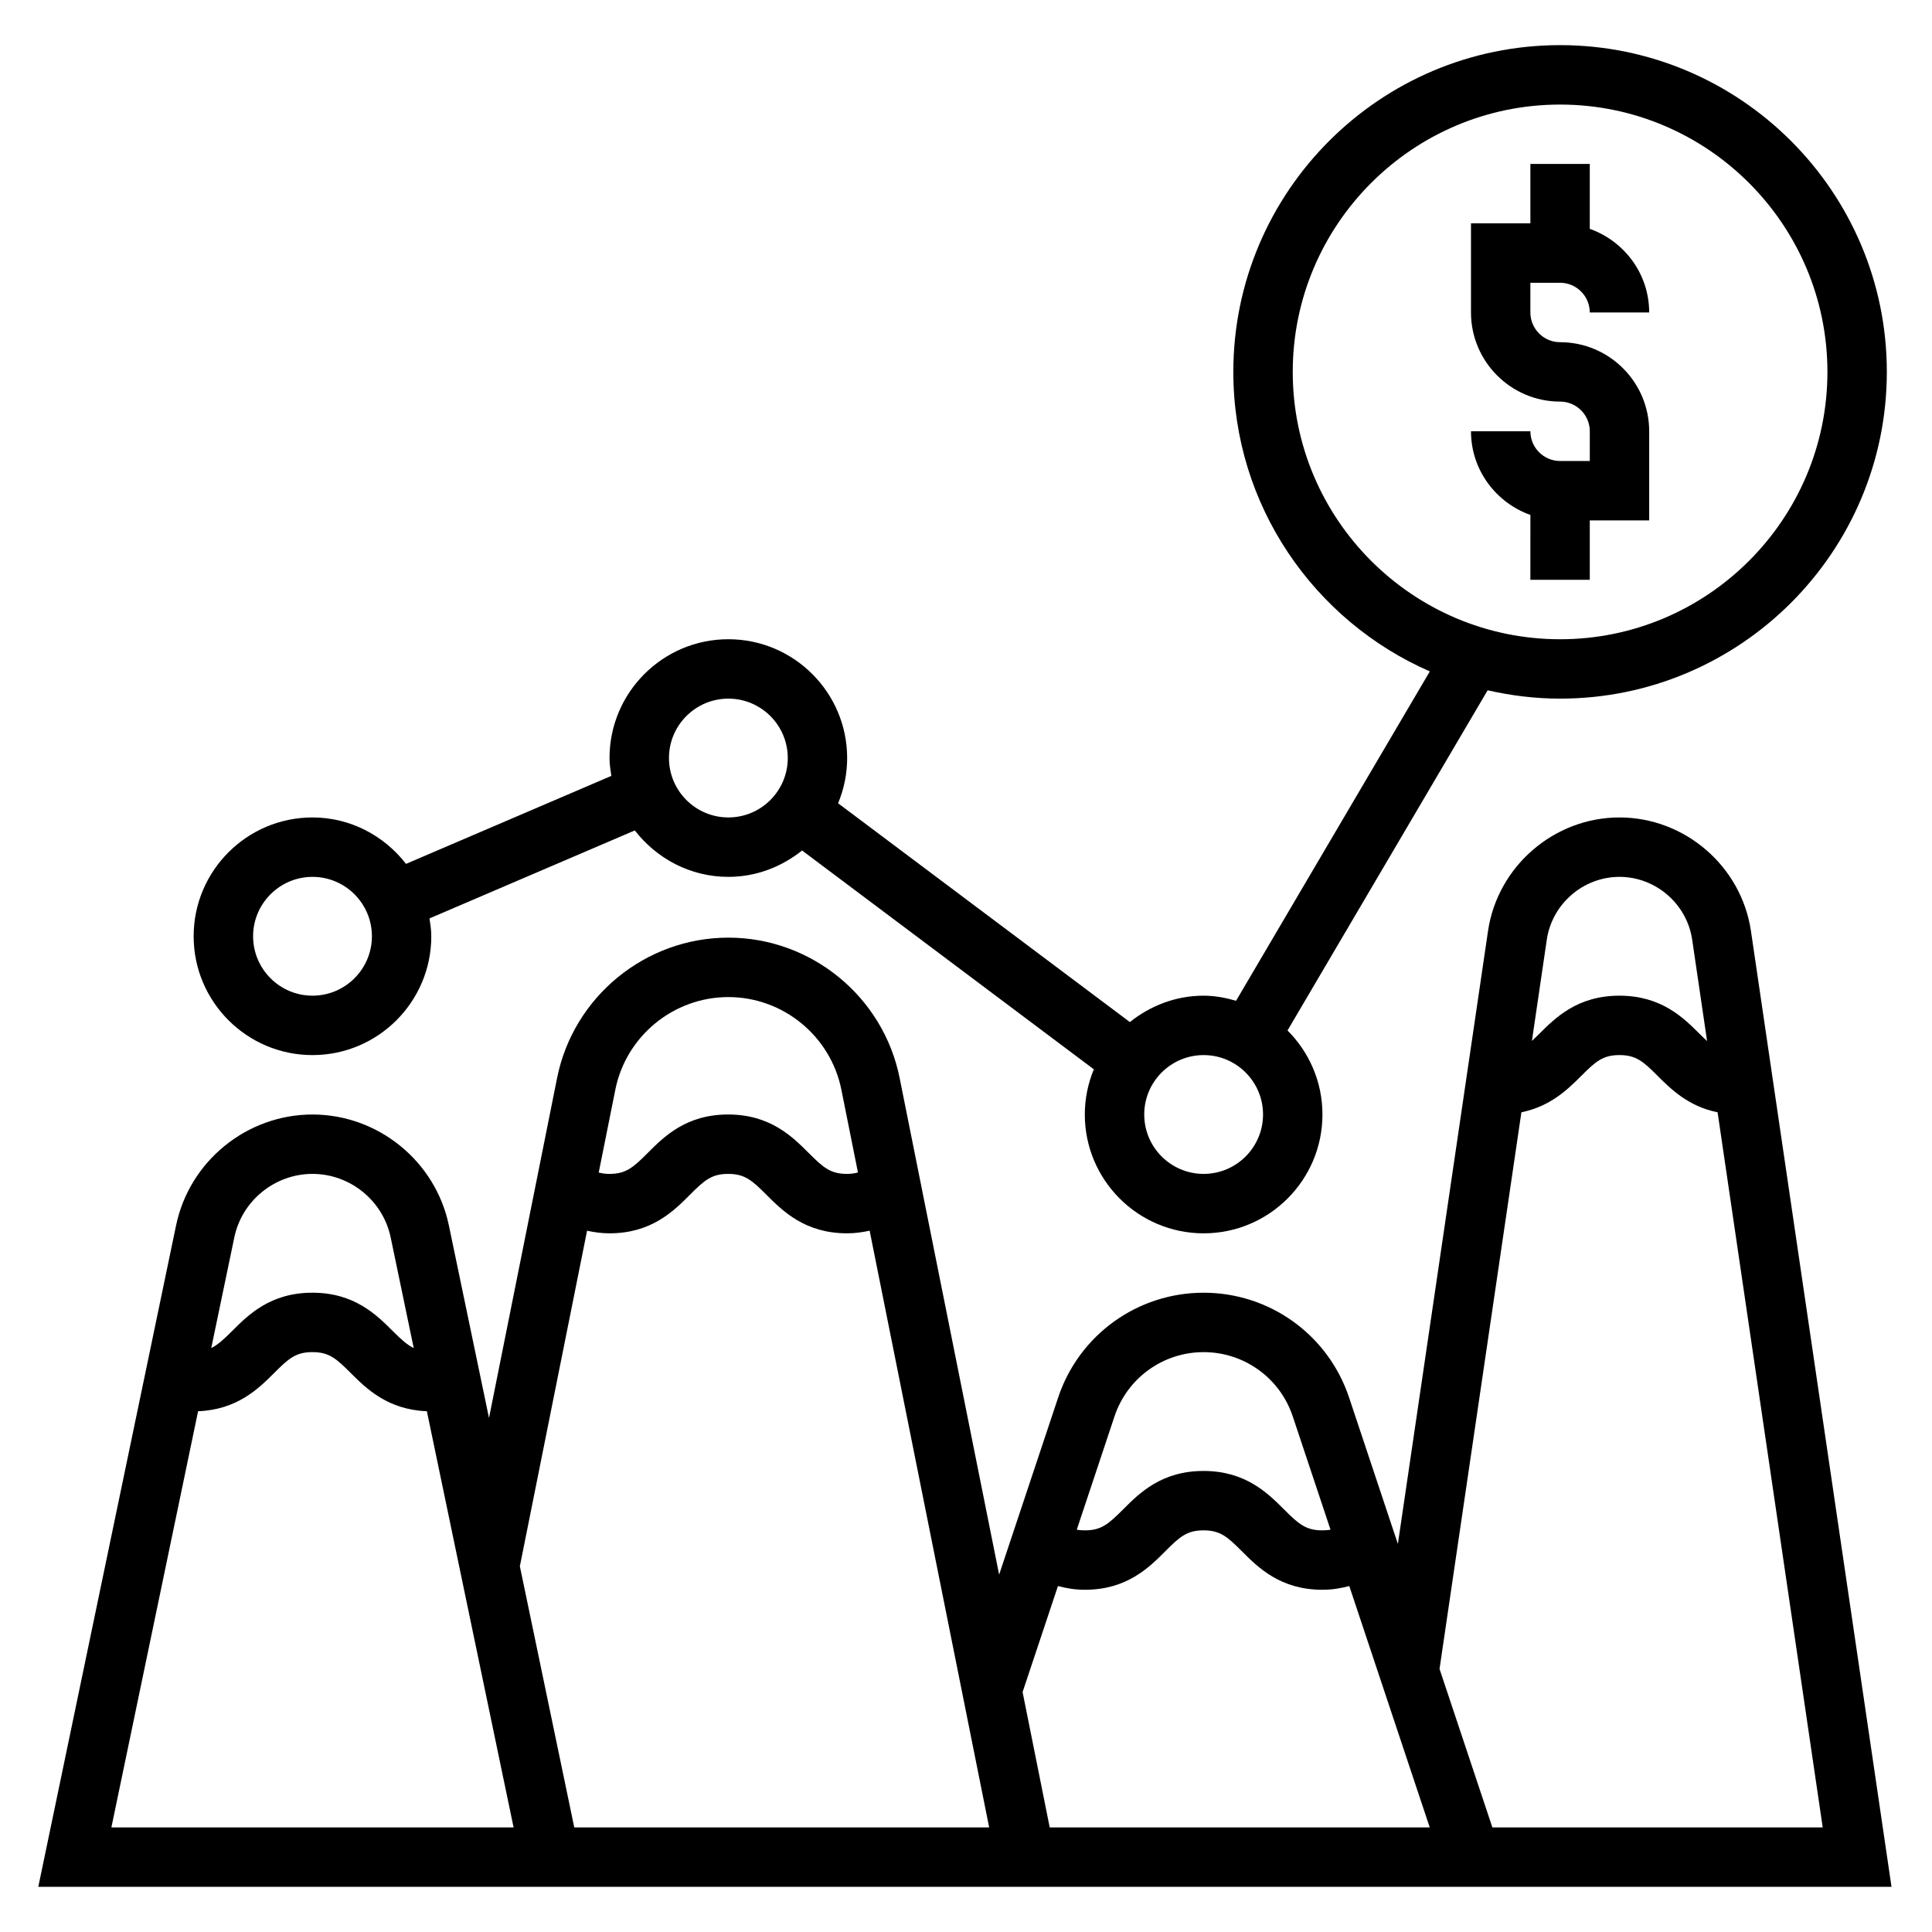
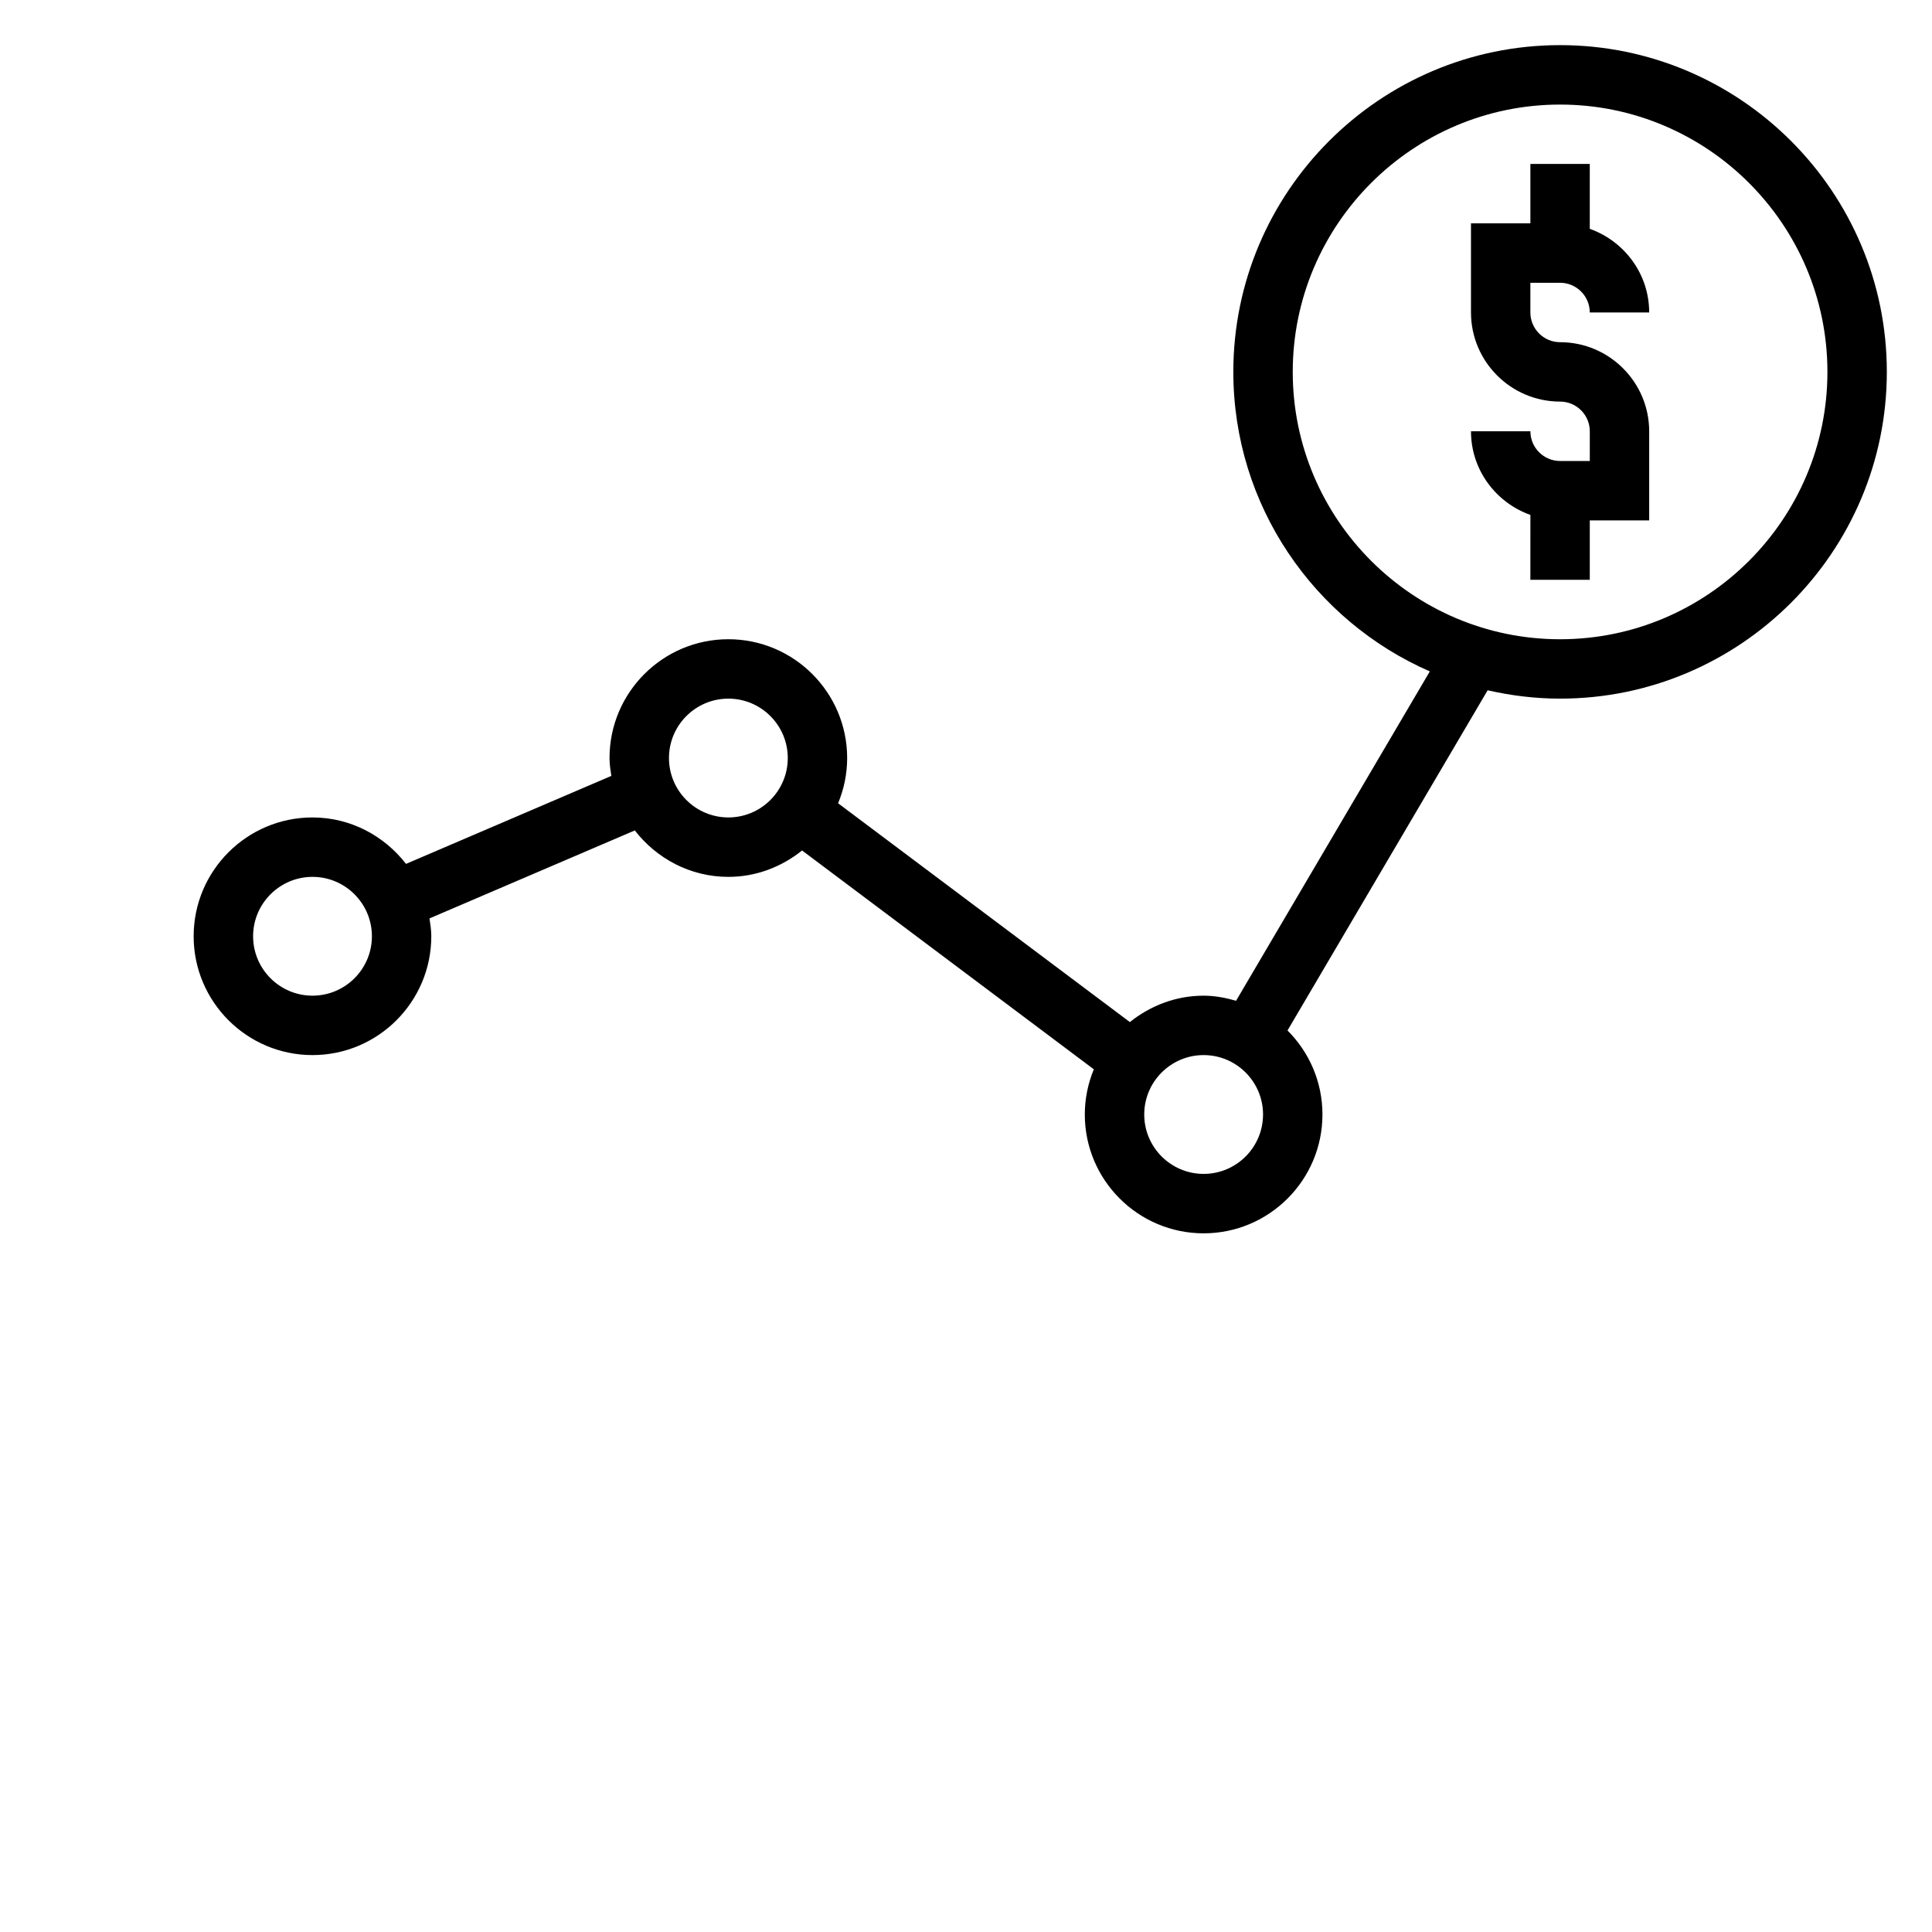
<svg xmlns="http://www.w3.org/2000/svg" fill="#000000" width="800px" height="800px" version="1.1" viewBox="144 144 512 512">
  <g>
    <path d="m565.31 297.66v-15.742h15.742v-23.617c0-13.02-10.598-23.617-23.617-23.617-4.336 0-7.871-3.535-7.871-7.871v-7.875h7.871c4.336 0 7.871 3.535 7.871 7.871h15.742c0-10.25-6.606-18.91-15.742-22.168l0.004-17.191h-15.742v15.742h-15.742v23.617c0 13.02 10.598 23.617 23.617 23.617 4.336 0 7.871 3.535 7.871 7.871v7.871h-7.871c-4.336 0-7.871-3.535-7.871-7.871h-15.742c0 10.25 6.606 18.91 15.742 22.168l-0.008 17.195z" />
-     <path d="m608.02 390.73c-2.527-17.156-17.508-30.098-34.84-30.098-17.336 0-32.316 12.941-34.84 30.094l-23.887 162.43-12.926-38.785c-5.543-16.625-21.035-27.789-38.555-27.789-17.523 0-33.016 11.164-38.551 27.781l-15.641 46.934-26.363-131.61c-4.312-21.555-23.41-37.203-45.391-37.203s-41.078 15.648-45.391 37.203l-18.043 90.086-10.637-51.043c-3.559-17.023-18.758-29.375-36.148-29.375s-32.59 12.352-36.141 29.379l-36.516 175.29h491.12zm-54.102 2.289c1.391-9.484 9.672-16.641 19.262-16.641s17.871 7.156 19.262 16.641l3.953 26.875c-0.605-0.566-1.211-1.133-1.93-1.852-4.289-4.297-10.18-10.176-21.309-10.176-11.133 0-17.012 5.879-21.301 10.18-0.699 0.699-1.281 1.25-1.883 1.812zm-6.731 45.746c7.652-1.543 12.289-6.07 15.809-9.59 3.856-3.856 5.746-5.566 10.164-5.566 4.434 0 6.328 1.707 10.188 5.566 3.527 3.519 8.164 8.055 15.832 9.598l27.859 189.51h-87.543l-14.004-42.004zm-107.83 80.586c3.391-10.18 12.887-17.02 23.617-17.02 10.73 0 20.223 6.84 23.617 17.02l10.012 30.039c-0.648 0.109-1.355 0.172-2.144 0.172-4.434 0-6.328-1.707-10.195-5.566-4.297-4.297-10.184-10.176-21.316-10.176-11.133 0-17.012 5.879-21.301 10.18-3.856 3.856-5.746 5.562-10.16 5.562-0.789 0-1.496-0.062-2.133-0.172zm-14.988 44.965c2.242 0.605 4.574 0.992 7.117 0.992 11.133 0 17.012-5.879 21.301-10.18 3.856-3.856 5.746-5.566 10.164-5.566 4.434 0 6.328 1.707 10.188 5.566 4.297 4.297 10.184 10.18 21.32 10.18 2.543 0 4.871-0.387 7.117-0.992l21.32 63.969h-100.71l-7.188-35.871zm-87.348-156.08c14.508 0 27.102 10.328 29.953 24.547l4.394 21.938c-0.844 0.219-1.758 0.375-2.883 0.375-4.434 0-6.328-1.707-10.195-5.566-4.305-4.297-10.188-10.176-21.324-10.176-11.133 0-17.012 5.879-21.301 10.18-3.856 3.856-5.746 5.566-10.164 5.566-1.102 0-2-0.148-2.832-0.363l4.402-21.953c2.844-14.227 15.441-24.547 29.949-24.547zm-110.21 46.859c9.973 0 18.695 7.086 20.727 16.855l6.109 29.324c-1.754-0.883-3.344-2.312-5.543-4.512-4.297-4.297-10.184-10.18-21.316-10.18-11.133 0-17.012 5.879-21.301 10.18-2.18 2.188-3.762 3.613-5.504 4.496l6.109-29.316c2.023-9.762 10.746-16.848 20.719-16.848zm-53.293 173.19 22.977-110.29c10.344-0.41 15.996-5.969 20.129-10.102 3.852-3.859 5.75-5.566 10.164-5.566 4.434 0 6.328 1.707 10.188 5.566 4.141 4.141 9.801 9.691 20.152 10.102l22.98 110.29zm108.25-69.211 17.812-88.922c1.883 0.414 3.828 0.691 5.922 0.691 11.133 0 17.012-5.879 21.301-10.18 3.856-3.856 5.746-5.566 10.164-5.566 4.434 0 6.328 1.707 10.188 5.566 4.305 4.297 10.191 10.18 21.332 10.18 2.117 0 4.078-0.285 5.977-0.699l31.676 158.14h-109.95z" />
    <path d="m226.81 423.61c17.367 0 31.488-14.121 31.488-31.488 0-1.621-0.242-3.172-0.48-4.731l54.41-23.316c5.773 7.43 14.684 12.305 24.793 12.305 7.414 0 14.152-2.684 19.539-6.992l77.32 57.992c-1.531 3.695-2.394 7.734-2.394 11.977 0 17.367 14.121 31.488 31.488 31.488 17.367 0 31.488-14.121 31.488-31.488 0-8.691-3.543-16.57-9.258-22.27l53.035-90.152c6.184 1.402 12.594 2.211 19.195 2.211 47.742 0 86.594-38.848 86.594-86.594 0-47.742-38.848-86.59-86.594-86.59-47.742 0-86.59 38.848-86.59 86.594 0 35.48 21.469 66.008 52.074 79.375l-51.348 87.285c-2.75-0.789-5.602-1.348-8.598-1.348-7.414 0-14.152 2.684-19.547 6.992l-77.32-57.984c1.535-3.703 2.402-7.742 2.402-11.984 0-17.367-14.121-31.488-31.488-31.488-17.367 0-31.488 14.121-31.488 31.488 0 1.621 0.242 3.172 0.48 4.731l-54.41 23.316c-5.773-7.43-14.684-12.305-24.793-12.305-17.367 0-31.488 14.121-31.488 31.488s14.125 31.488 31.488 31.488zm259.78-181.05c0-39.062 31.789-70.848 70.848-70.848 39.062 0 70.848 31.789 70.848 70.848 0 39.062-31.789 70.848-70.848 70.848s-70.848-31.789-70.848-70.848zm-23.613 181.05c8.684 0 15.742 7.062 15.742 15.742 0 8.684-7.062 15.742-15.742 15.742-8.684 0-15.742-7.062-15.742-15.742-0.004-8.68 7.059-15.742 15.742-15.742zm-125.95-94.465c8.684 0 15.742 7.062 15.742 15.742 0 8.684-7.062 15.742-15.742 15.742-8.684 0-15.742-7.062-15.742-15.742-0.004-8.68 7.059-15.742 15.742-15.742zm-110.21 47.234c8.684 0 15.742 7.062 15.742 15.742 0 8.684-7.062 15.742-15.742 15.742-8.684 0-15.742-7.062-15.742-15.742s7.062-15.742 15.742-15.742z" />
  </g>
</svg>